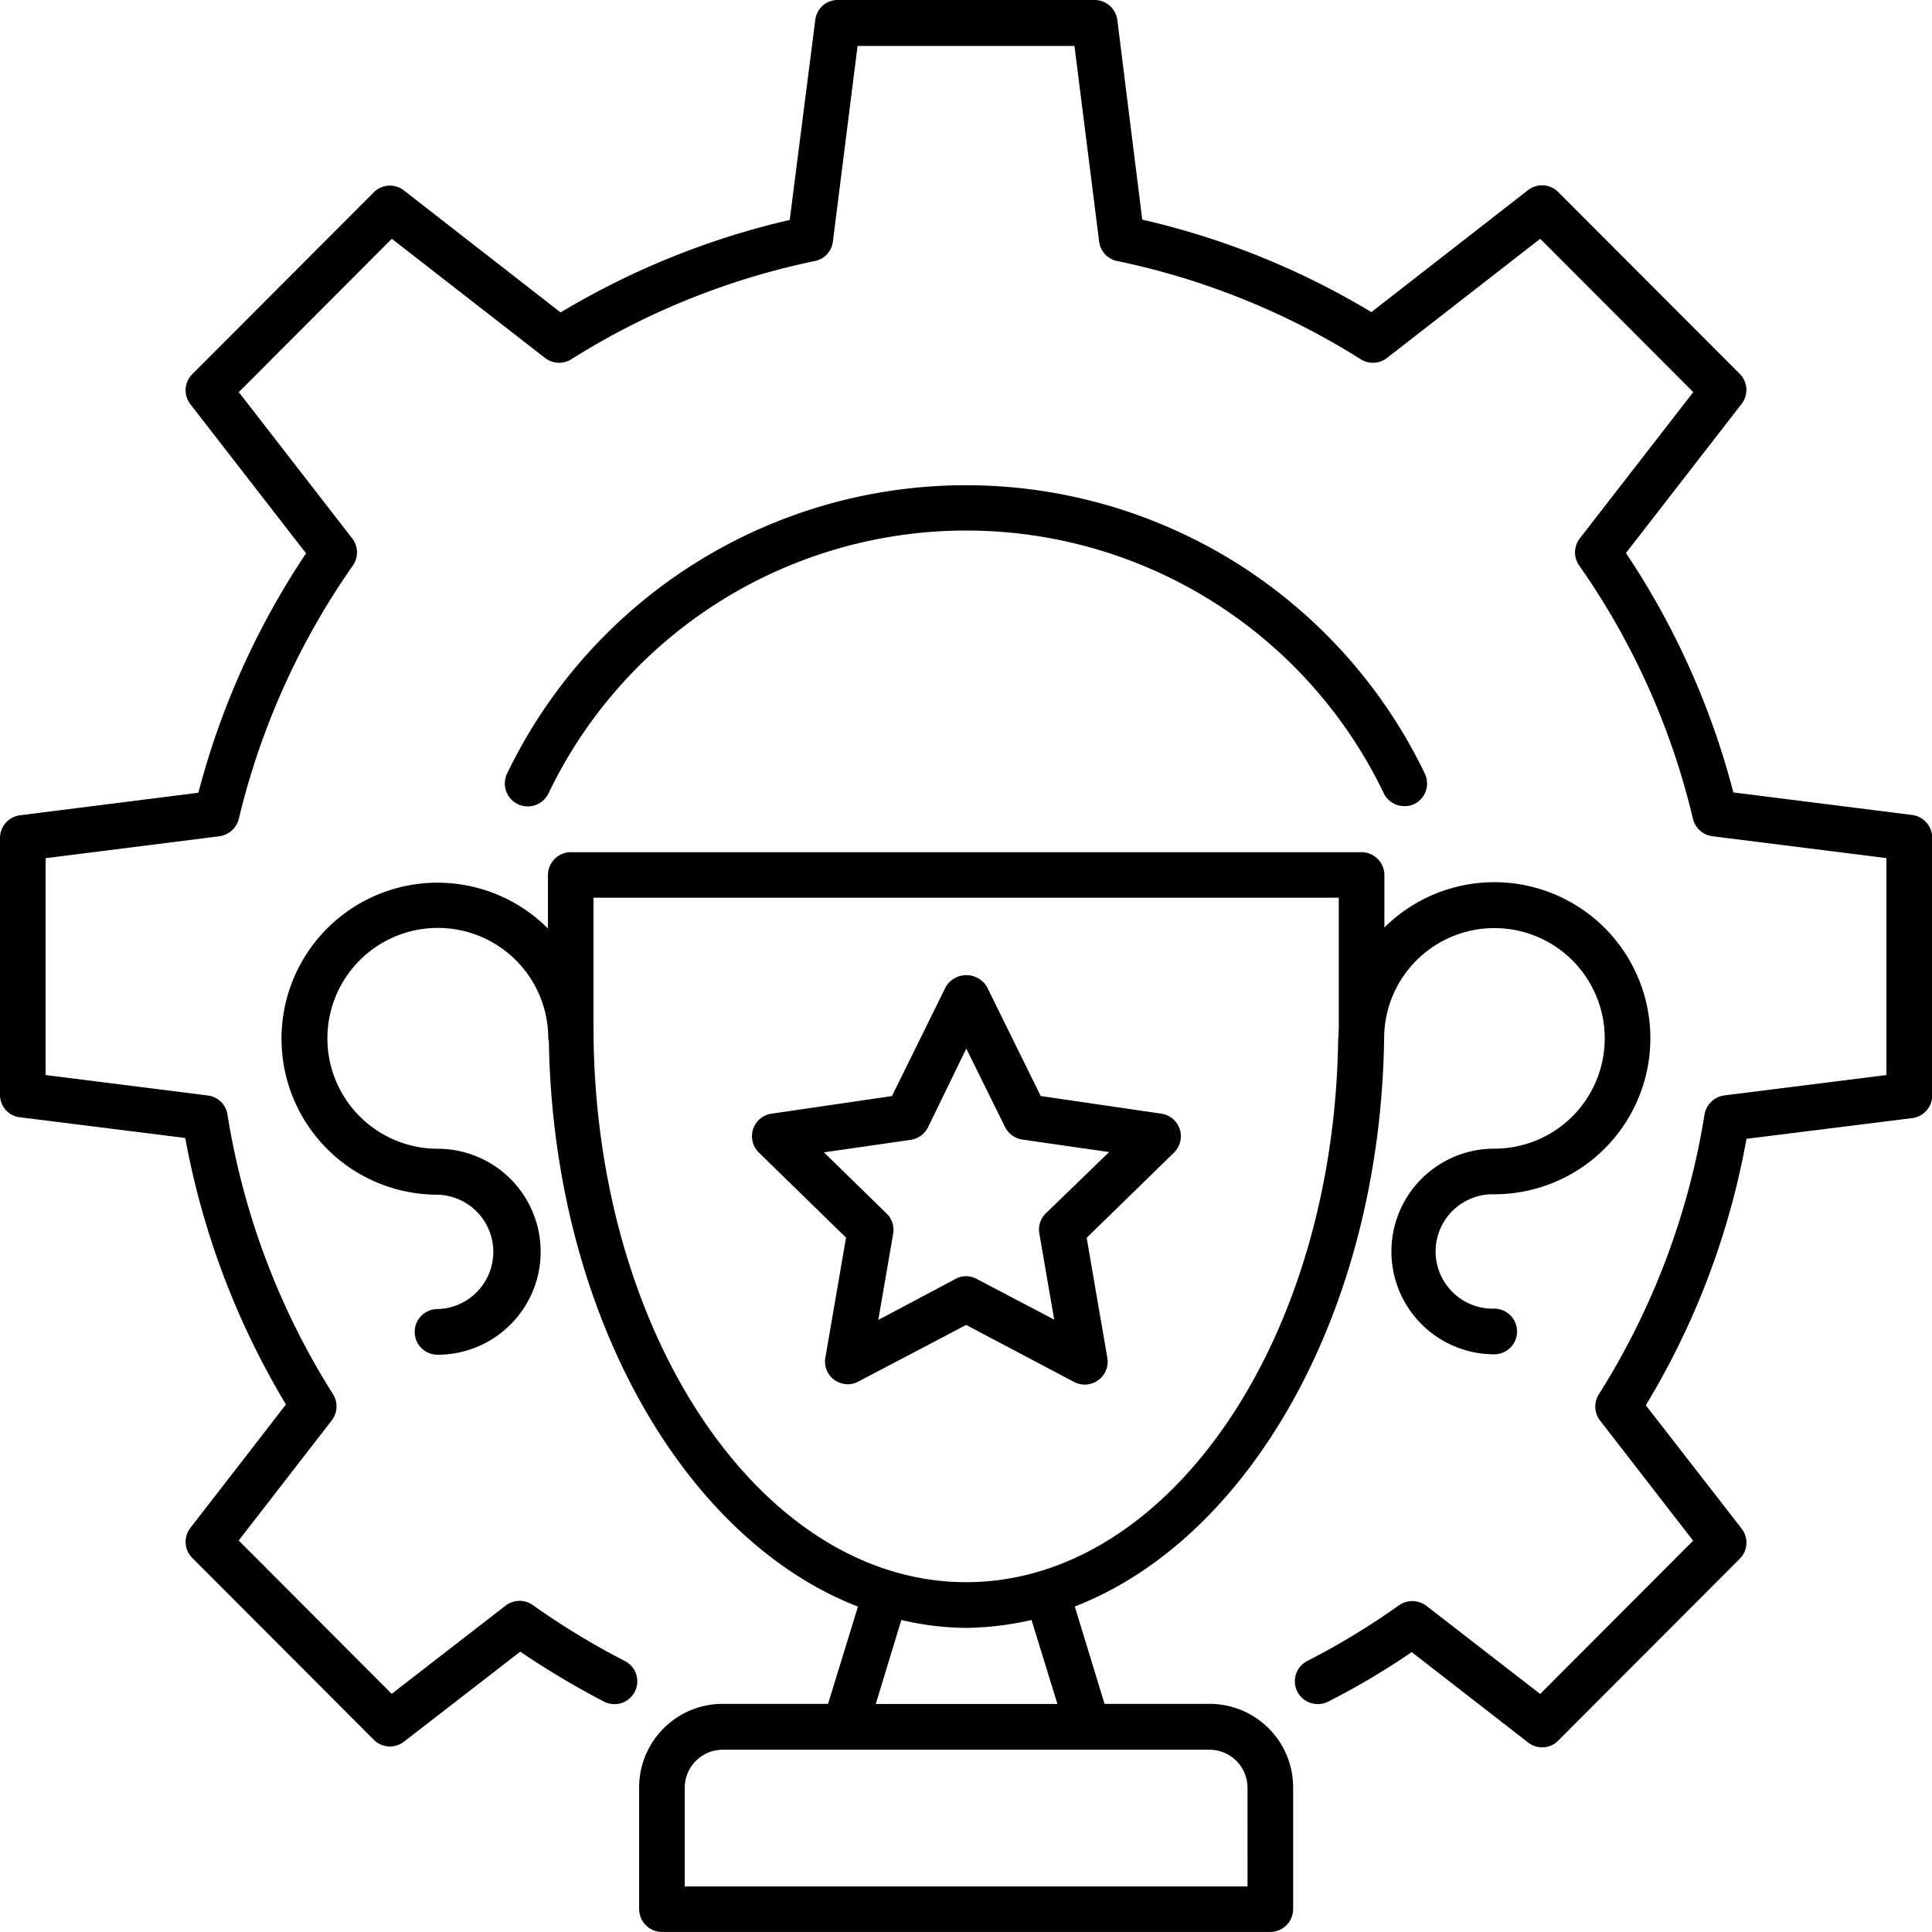
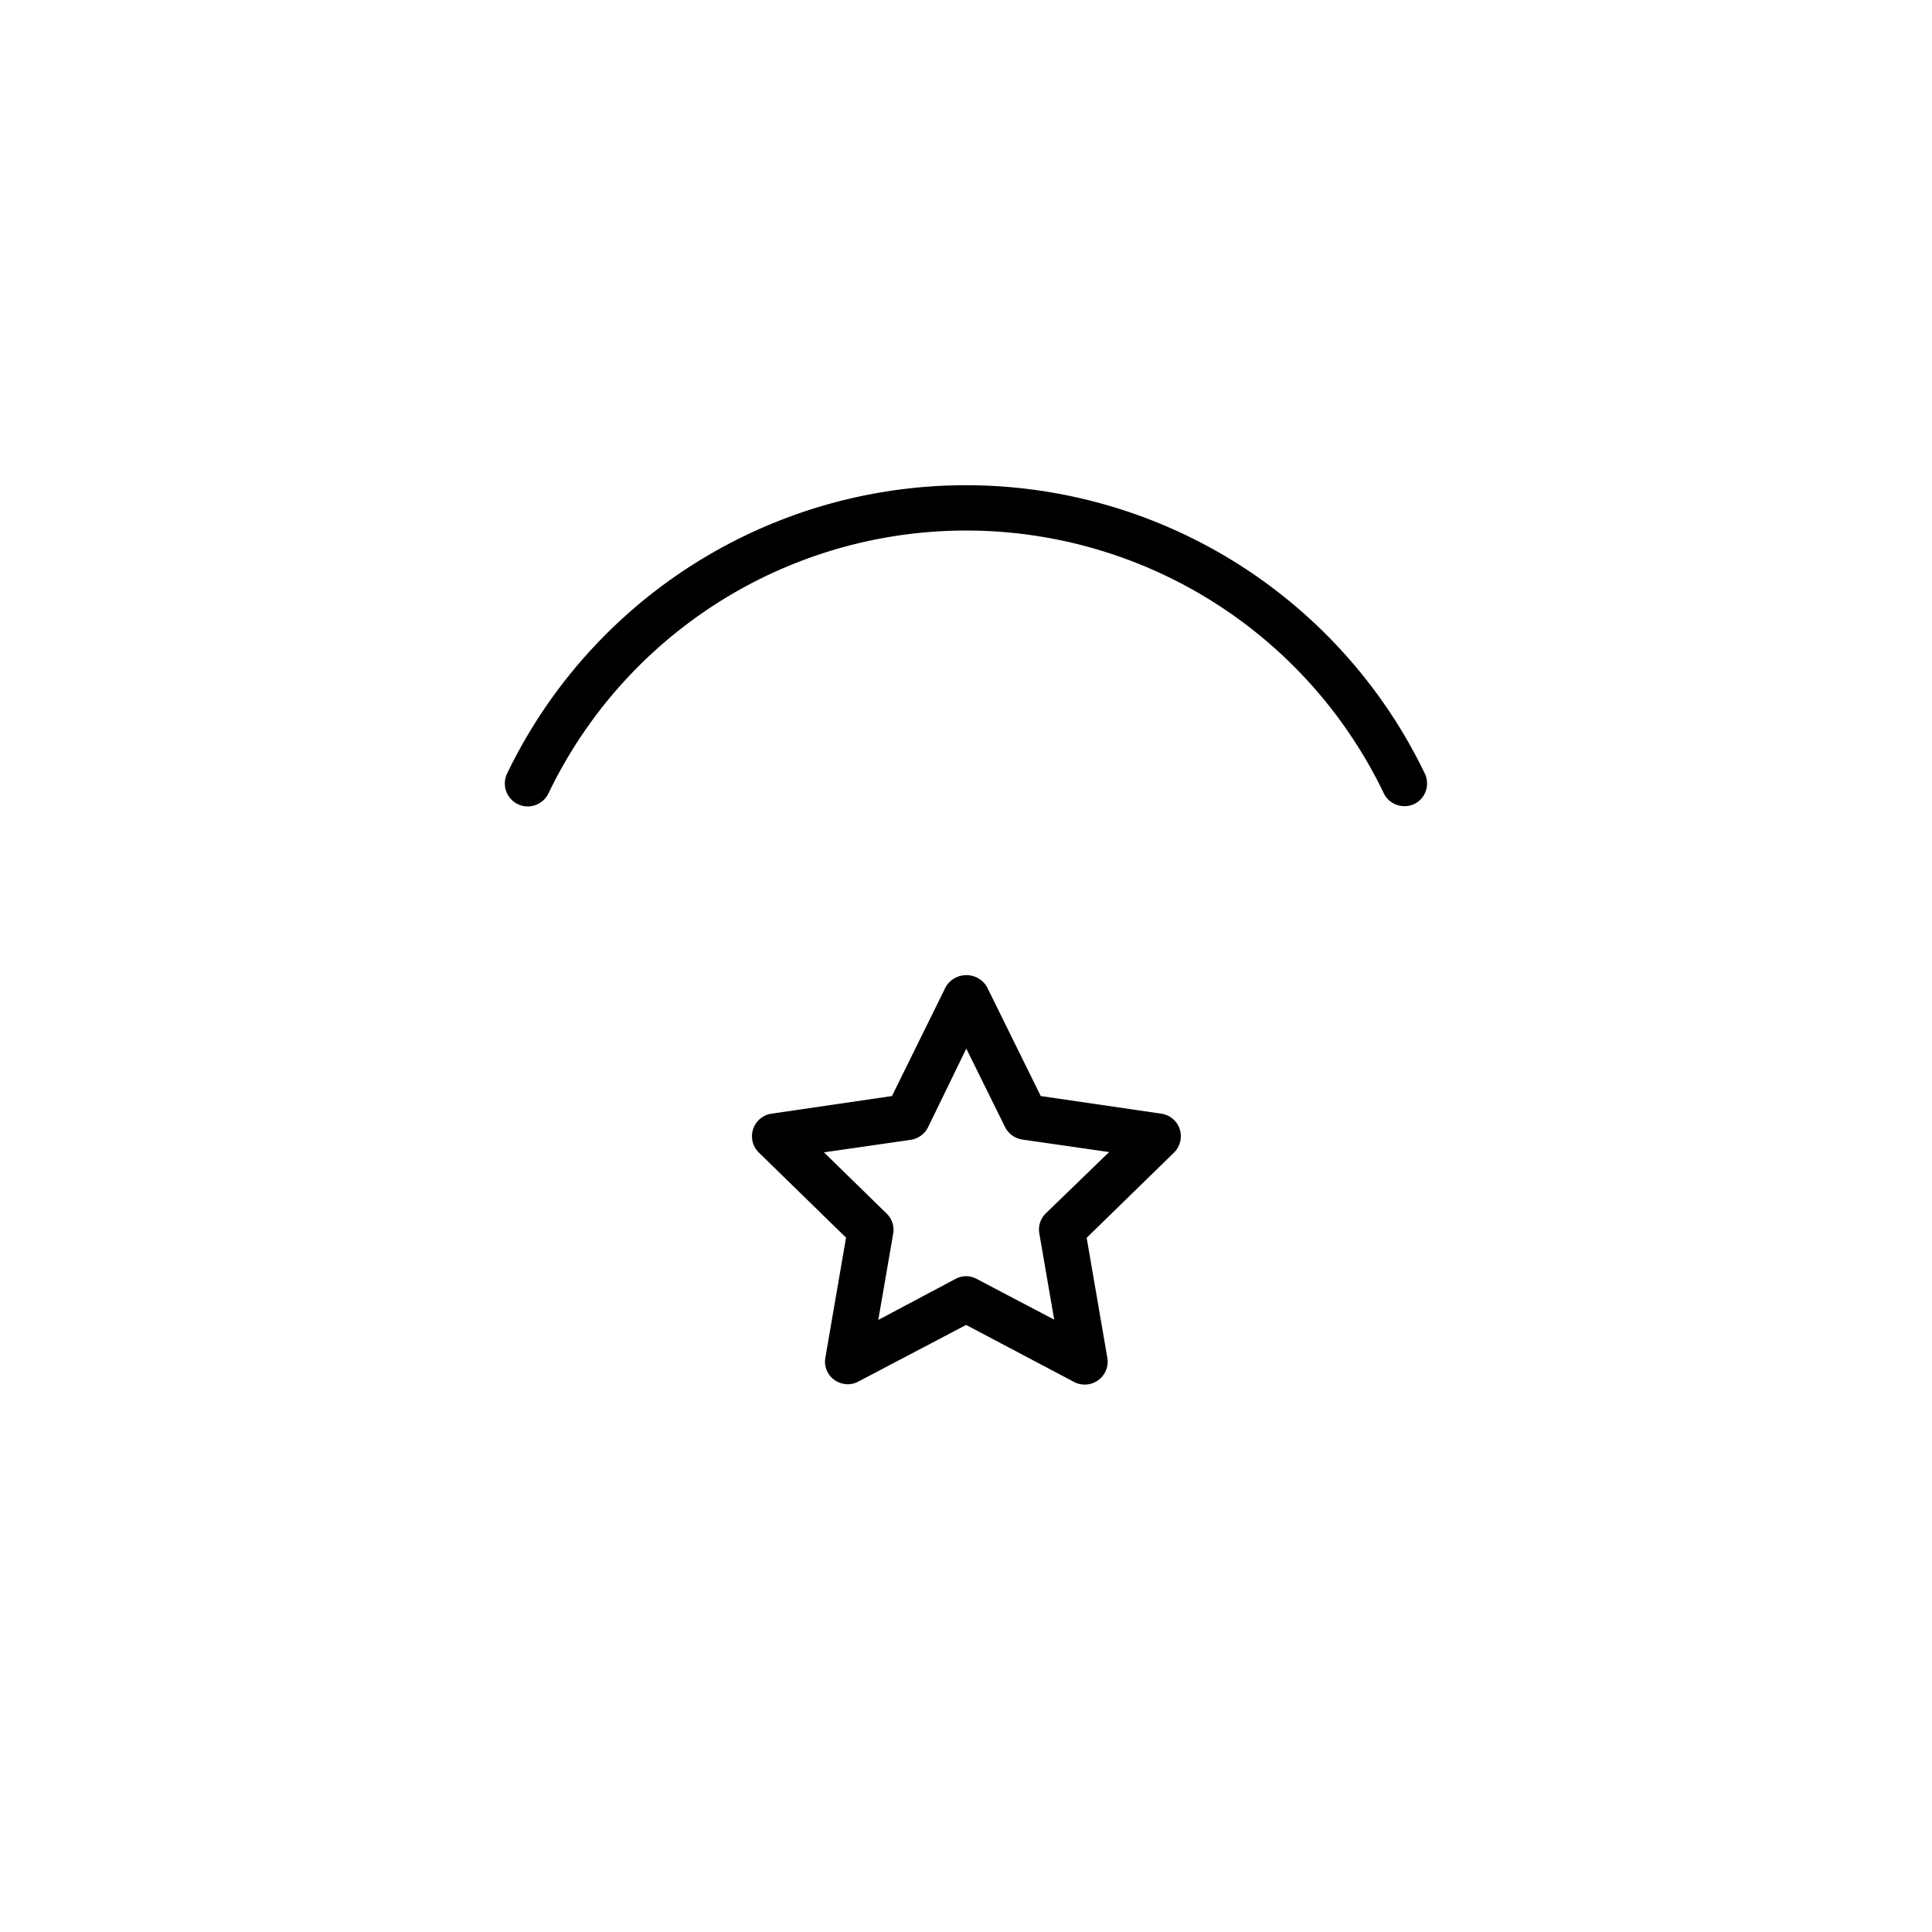
<svg xmlns="http://www.w3.org/2000/svg" width="54.813" height="54.813" viewBox="0 0 54.813 54.813">
  <g id="Expertise" transform="translate(-1.24 -1.24)">
-     <path id="Path_9423" data-name="Path 9423" d="M36.822,53.416H33.844L33,50.654c4.988-1.933,8.682-8.423,8.777-16.165A3.129,3.129,0,1,1,44.9,37.665a2.917,2.917,0,1,0,0,5.834.647.647,0,0,0,0-1.295,1.623,1.623,0,1,1,0-3.245,4.427,4.427,0,1,0-3.116-7.569V29.9a.652.652,0,0,0-.647-.647H18.7a.652.652,0,0,0-.647.647v1.519a4.426,4.426,0,1,0-3.133,7.552,1.623,1.623,0,0,1,0,3.245.647.647,0,1,0,0,1.295,2.921,2.921,0,0,0,.009-5.843,3.133,3.133,0,1,1,3.133-3.133.2.2,0,0,0,.017.069c.121,7.69,3.806,14.128,8.769,16.053L26,53.416H23.013a2.372,2.372,0,0,0-2.373,2.373v3.452a.652.652,0,0,0,.647.647H38.548a.652.652,0,0,0,.647-.647V55.789a2.372,2.372,0,0,0-2.373-2.373Zm-17.477-19.2V30.545H40.49v3.668c0,.095-.009.181-.009.276,0,.017-.009.035-.009.052v.017c-.112,8.518-4.8,15.406-10.555,15.406-5.826,0-10.572-7.068-10.572-15.751Zm8.734,16.821a8.256,8.256,0,0,0,1.847.224,8.79,8.79,0,0,0,1.847-.224l.734,2.382H27.354Zm9.822,7.56H21.934v-2.8a1.079,1.079,0,0,1,1.079-1.079H36.822A1.079,1.079,0,0,1,37.9,55.789Z" transform="translate(-1.267 -3.836)" />
    <path id="Path_9424" data-name="Path 9424" d="M35.1,44.839a.65.65,0,0,0,.941-.682l-.587-3.409,2.477-2.417a.655.655,0,0,0,.164-.665.646.646,0,0,0-.526-.44l-3.418-.5-1.528-3.1a.679.679,0,0,0-1.165,0l-1.528,3.1-3.418.5a.647.647,0,0,0-.362,1.1l2.477,2.417-.587,3.409a.638.638,0,0,0,.259.63.683.683,0,0,0,.38.121.63.63,0,0,0,.3-.078l3.055-1.605Zm-5.558-1.761.423-2.451a.641.641,0,0,0-.19-.57L28,38.323l2.46-.354a.659.659,0,0,0,.492-.354l1.087-2.235,1.1,2.227a.659.659,0,0,0,.492.354l2.46.354L34.3,40.049a.641.641,0,0,0-.19.57l.423,2.451-2.2-1.156a.626.626,0,0,0-.6,0Z" transform="translate(-3.384 -4.39)" />
-     <path id="Path_9425" data-name="Path 9425" d="M55.483,24.361l-5.066-.639A22.3,22.3,0,0,0,47.37,16.93L50.65,12.7a.646.646,0,0,0-.052-.854L45.446,6.686a.646.646,0,0,0-.854-.052l-4.445,3.461a22.21,22.21,0,0,0-6.5-2.624L32.94,1.81a.65.65,0,0,0-.639-.57H25.009a.637.637,0,0,0-.639.57l-.725,5.67a22.449,22.449,0,0,0-6.5,2.624L12.7,6.643a.646.646,0,0,0-.854.052L6.695,11.856a.646.646,0,0,0-.052.854l3.28,4.229a22.413,22.413,0,0,0-3.055,6.792L1.81,24.37a.65.65,0,0,0-.57.639V32.3a.637.637,0,0,0,.57.639l4.686.587a22.54,22.54,0,0,0,2.857,7.56l-2.71,3.5a.646.646,0,0,0,.052.854l5.152,5.161a.646.646,0,0,0,.854.052L16,48.1a23.92,23.92,0,0,0,2.373,1.415.647.647,0,1,0,.6-1.148,21.284,21.284,0,0,1-2.615-1.588.647.647,0,0,0-.777.017l-3.228,2.5-4.341-4.35,2.641-3.409a.65.65,0,0,0,.035-.742,21.06,21.06,0,0,1-2.995-7.94.641.641,0,0,0-.561-.535L2.535,31.74V25.587l4.928-.621a.665.665,0,0,0,.552-.492,21.055,21.055,0,0,1,3.236-7.189.648.648,0,0,0-.017-.768L8.015,12.365l4.341-4.35,4.35,3.383a.65.65,0,0,0,.742.035,20.956,20.956,0,0,1,6.913-2.788.642.642,0,0,0,.509-.552l.7-5.549h6.154l.7,5.549a.642.642,0,0,0,.509.552,20.956,20.956,0,0,1,6.913,2.788.65.65,0,0,0,.742-.035l4.35-3.383,4.341,4.35-3.219,4.151a.648.648,0,0,0-.017.768,20.874,20.874,0,0,1,3.228,7.189.655.655,0,0,0,.552.492l4.937.621V31.74l-4.6.578a.659.659,0,0,0-.561.544A21.134,21.134,0,0,1,46.6,40.8a.65.65,0,0,0,.035.742l2.641,3.409L44.937,49.3l-3.228-2.5a.661.661,0,0,0-.777-.017,20.834,20.834,0,0,1-2.6,1.579.647.647,0,0,0-.285.872.655.655,0,0,0,.872.285,21.185,21.185,0,0,0,2.373-1.407l3.3,2.563a.635.635,0,0,0,.4.138.626.626,0,0,0,.457-.19L50.6,45.463a.646.646,0,0,0,.052-.854l-2.719-3.5a22.135,22.135,0,0,0,2.857-7.56l4.7-.587a.65.65,0,0,0,.57-.639V25.026a.657.657,0,0,0-.57-.665Z" />
    <path id="Path_9426" data-name="Path 9426" d="M19.074,25.933a13.144,13.144,0,0,1,23.7,0,.645.645,0,0,0,.587.362.614.614,0,0,0,.276-.06.649.649,0,0,0,.3-.863,14.449,14.449,0,0,0-26.038,0,.65.65,0,0,0,1.174.561Z" transform="translate(-2.273 -2.184)" />
  </g>
</svg>